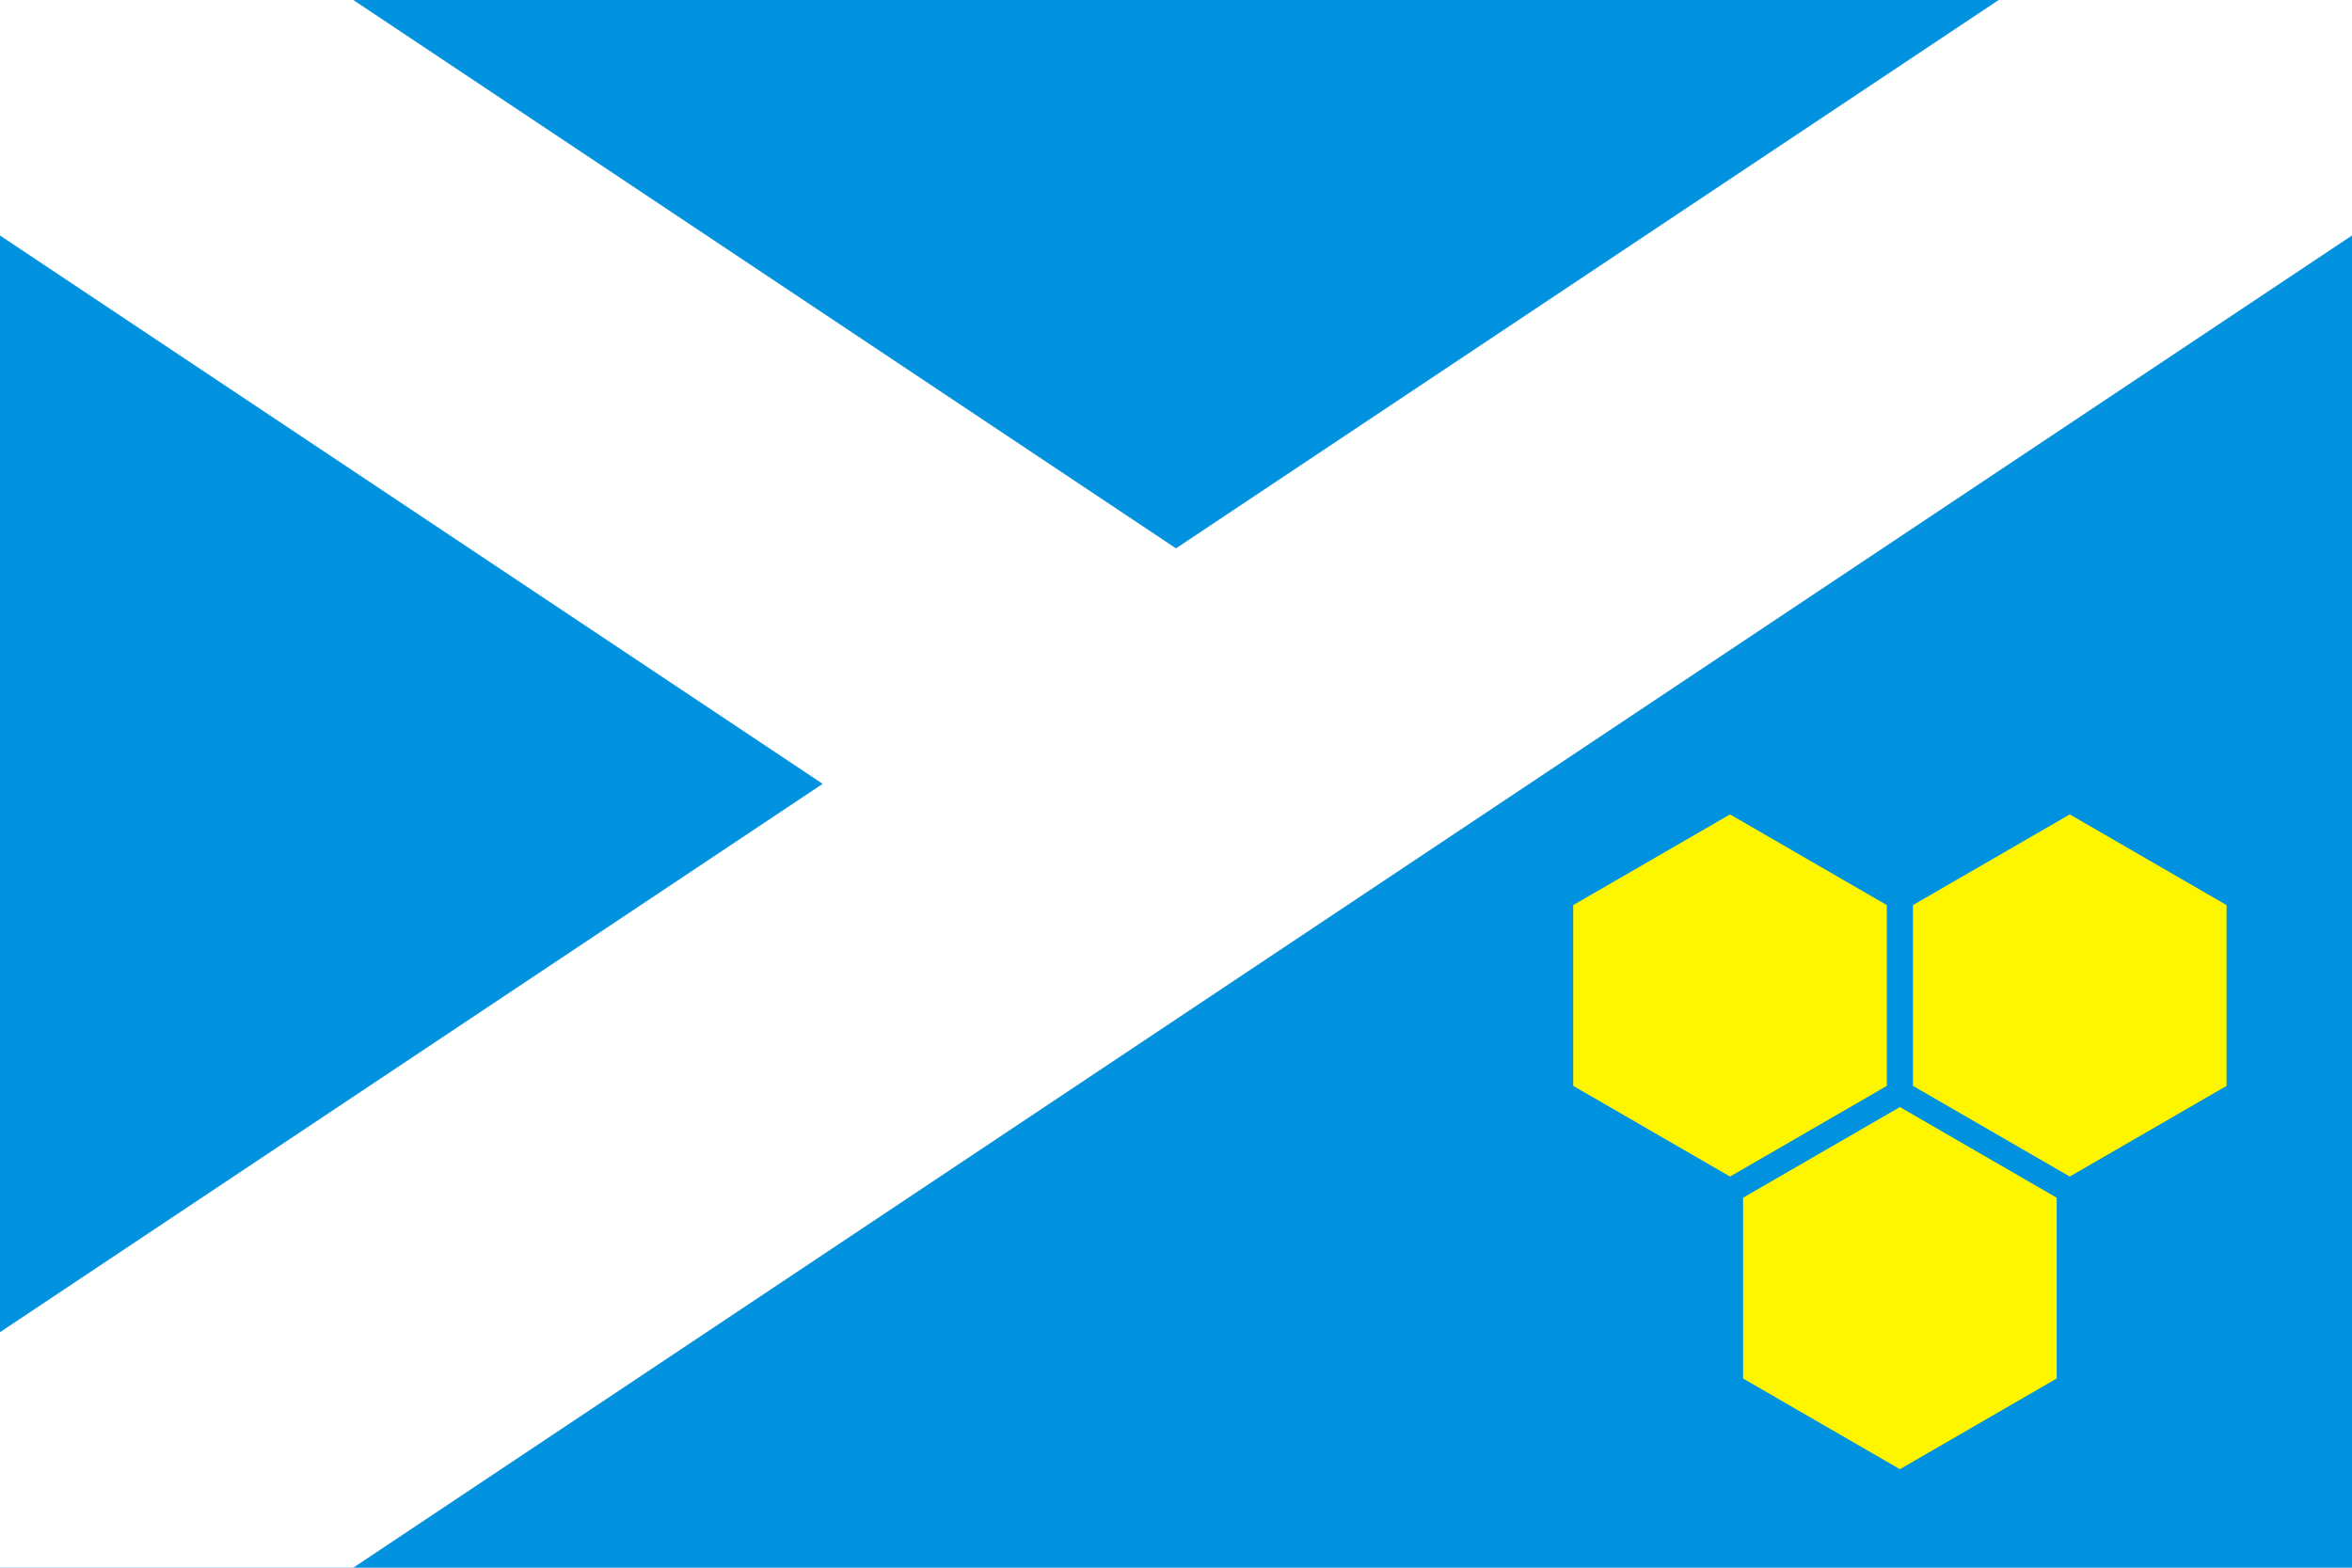
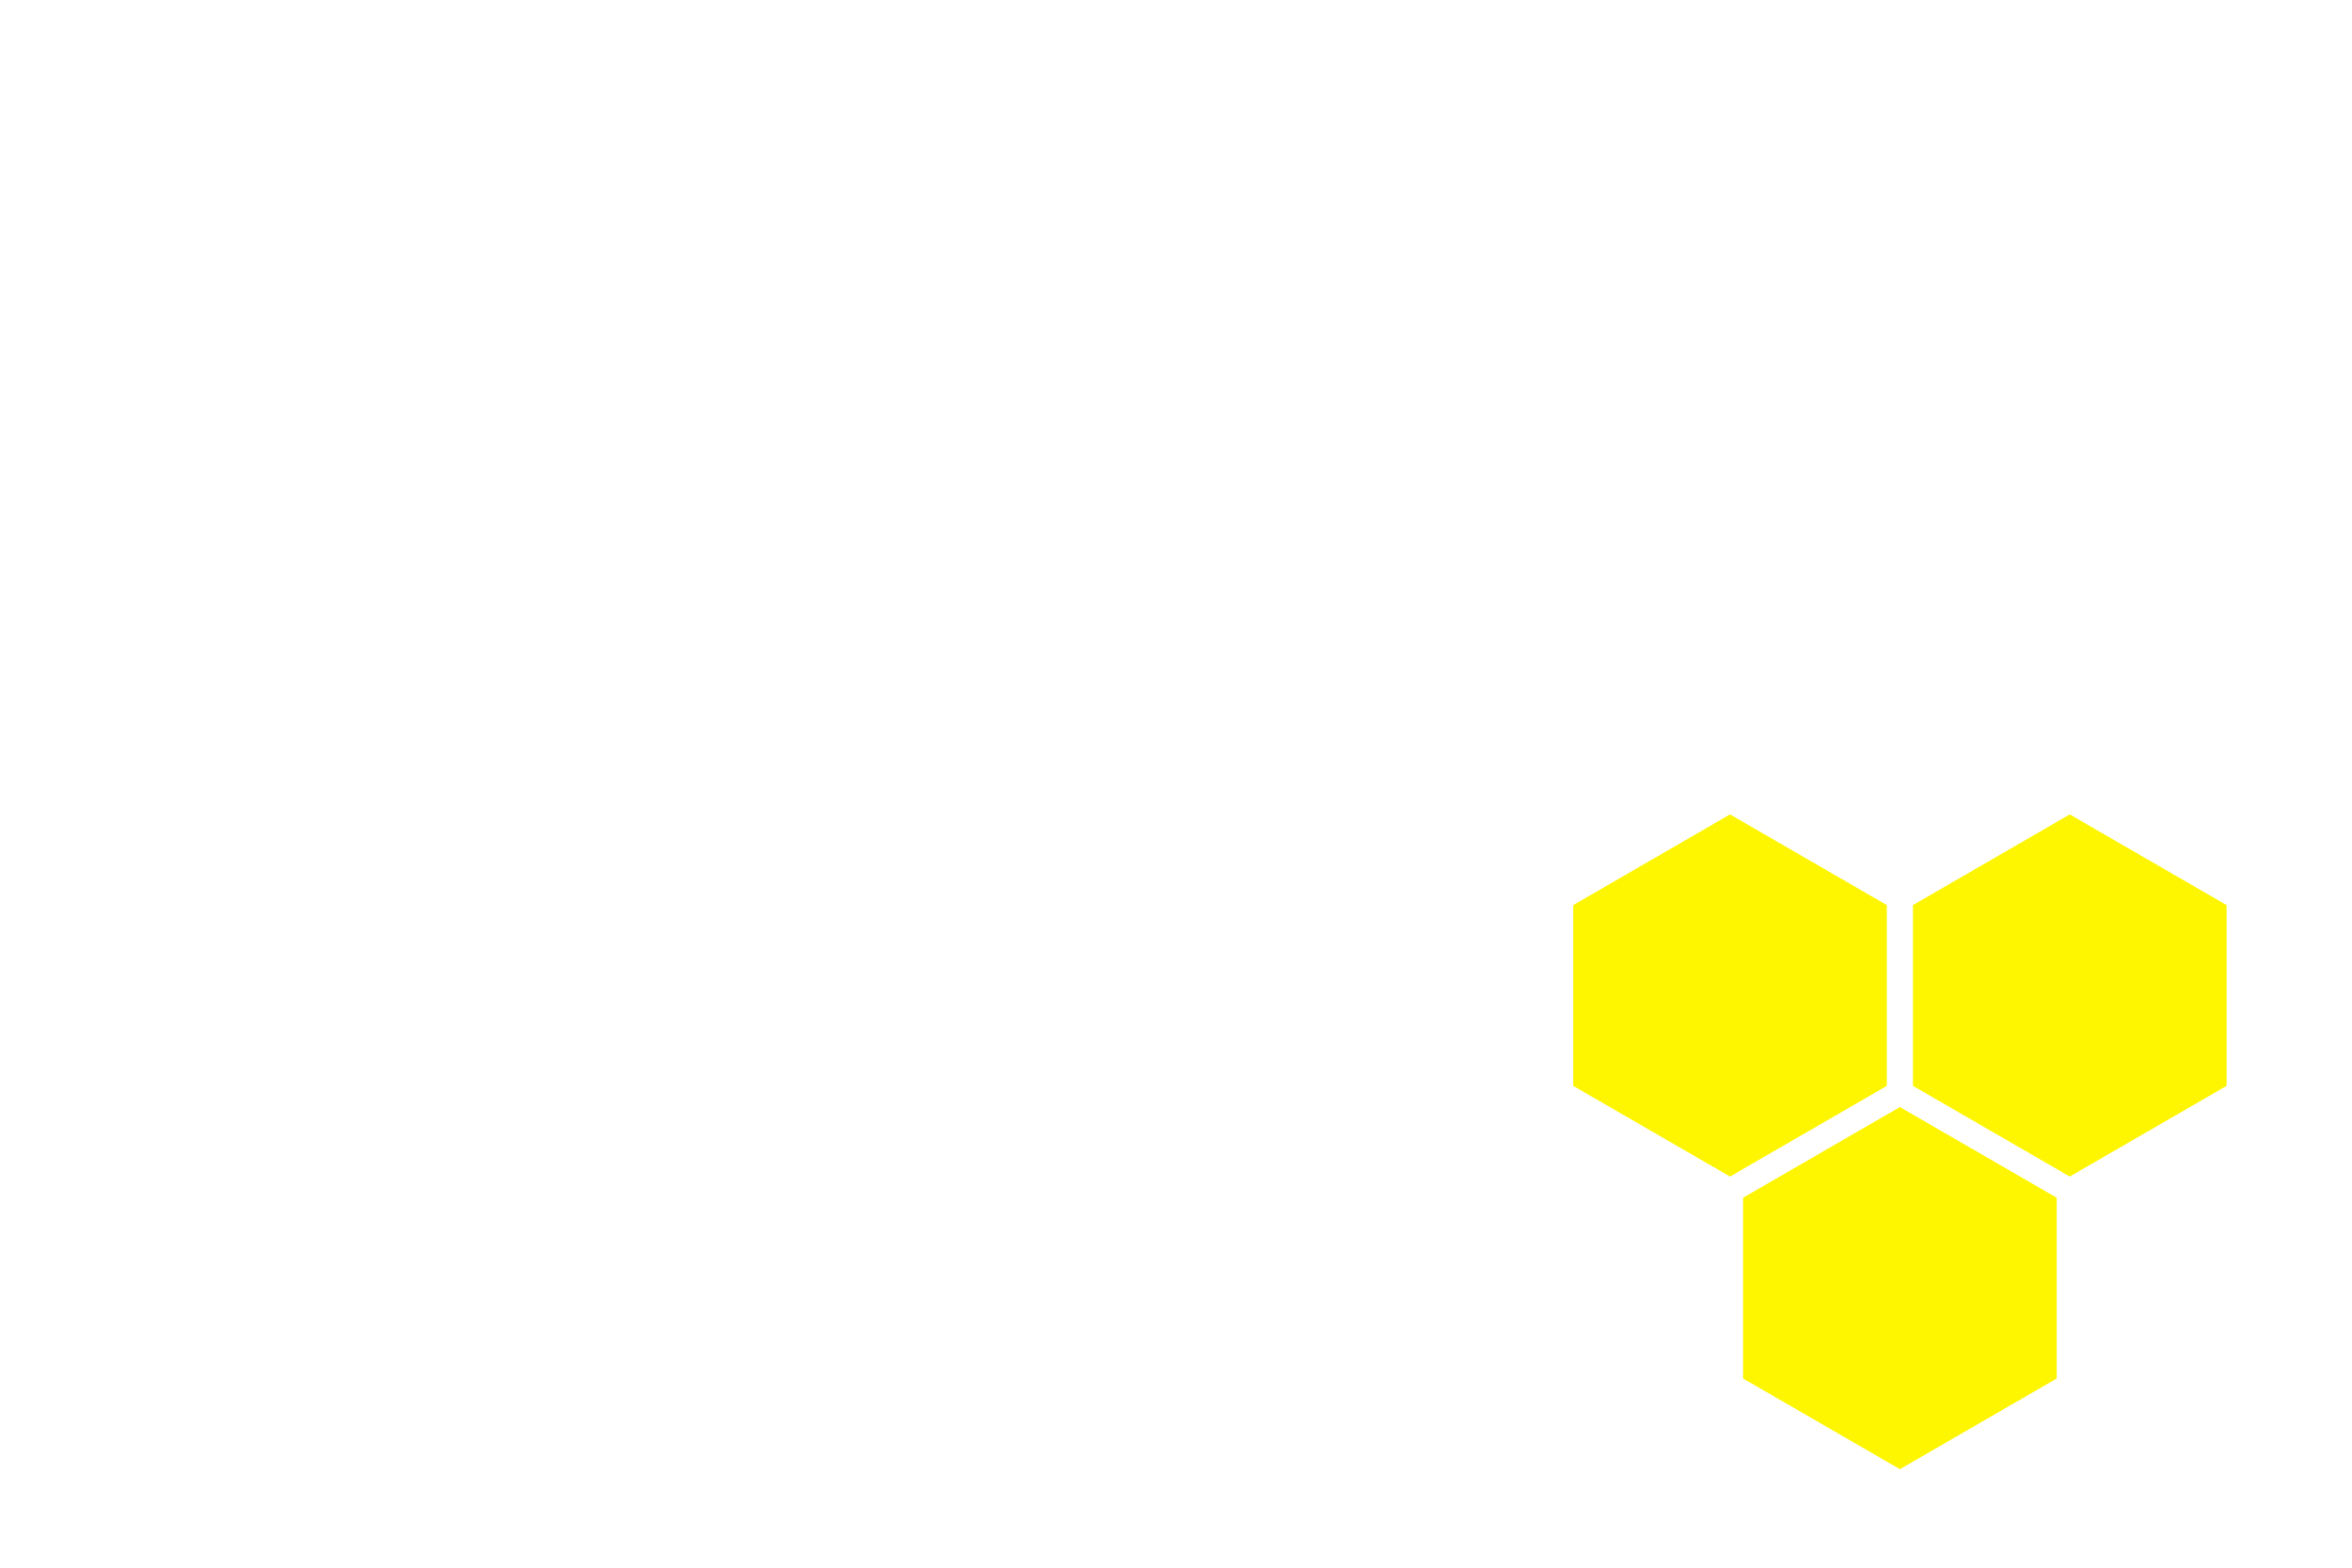
<svg xmlns="http://www.w3.org/2000/svg" xmlns:xlink="http://www.w3.org/1999/xlink" width="1500" height="1000" viewBox="0 0 9000 6000">
-   <rect fill="#0092DF" width="9000" height="6000" />
-   <path fill="none" stroke="white" stroke-width="1500" d="M0 6000l9000 -6000m-9000 0l4500 3000" />
  <polygon id="Tw" fill="#FEF600" points="7270,4237 7870,4584 7870,5276 7270,5623 6670,5276 6670,4584 " />
  <use xlink:href="#Tw" transform="translate(-650,-1120)" />
  <use xlink:href="#Tw" transform="translate(650,-1120)" />
</svg>